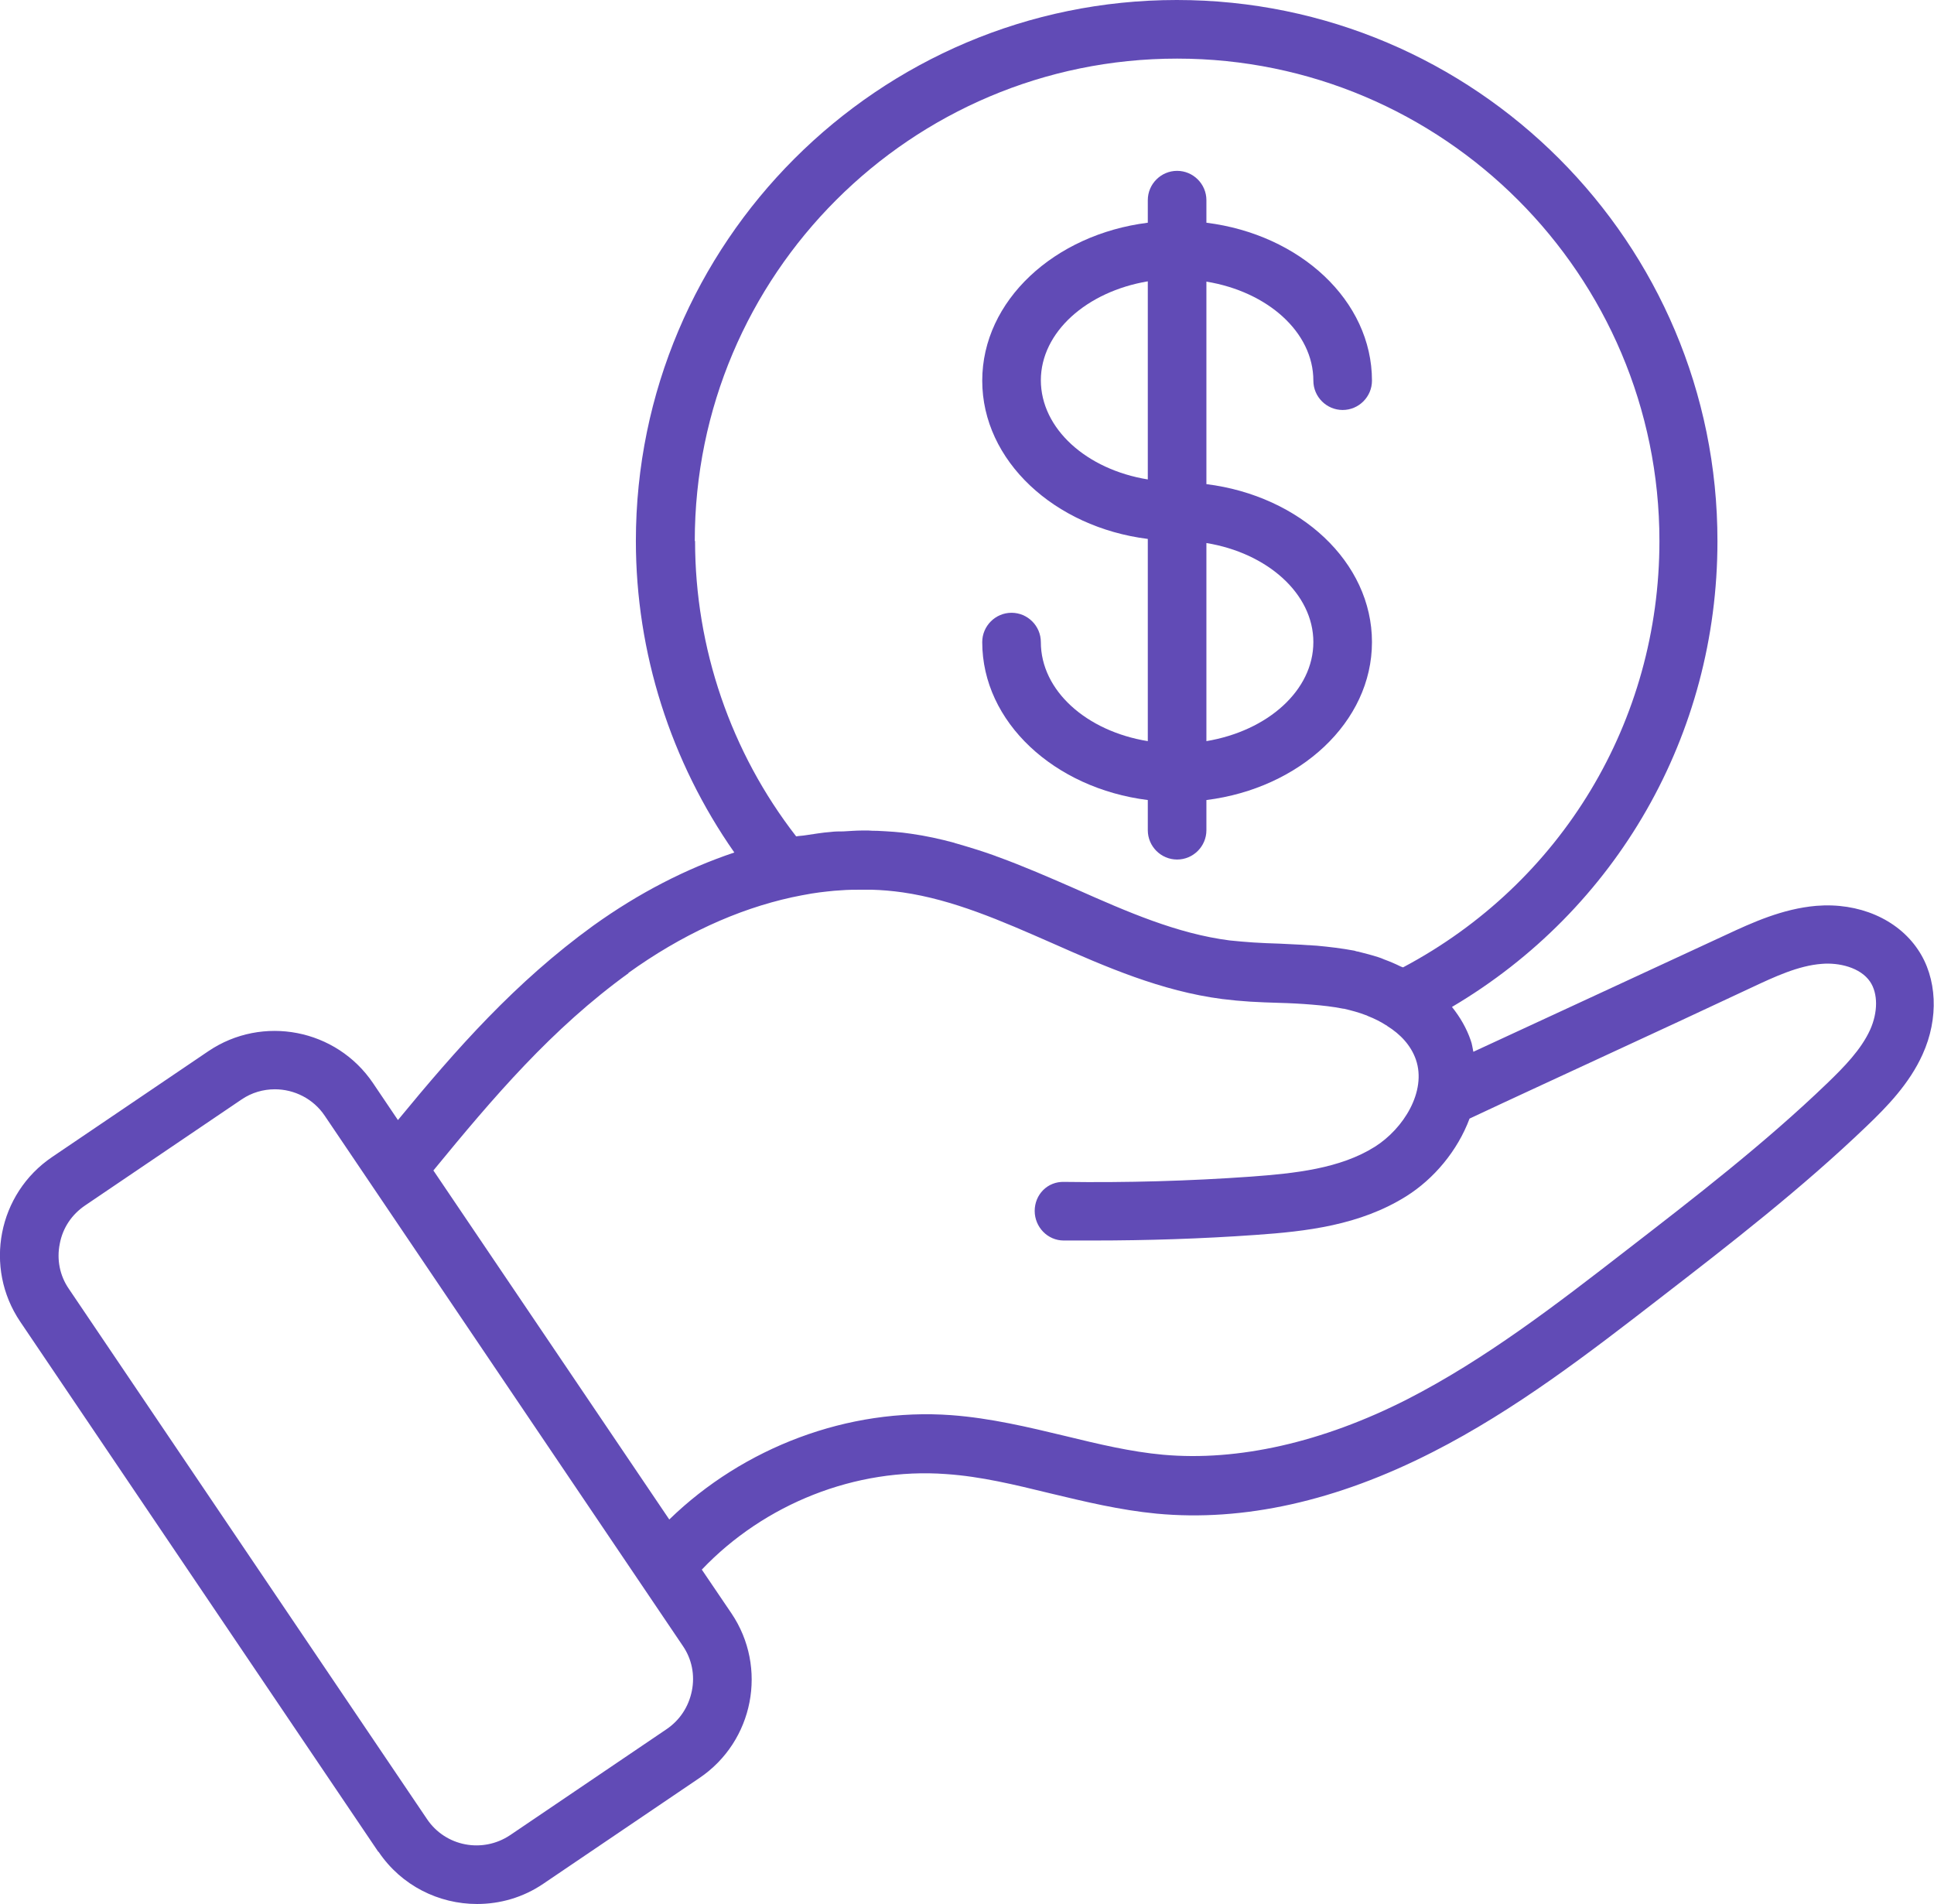
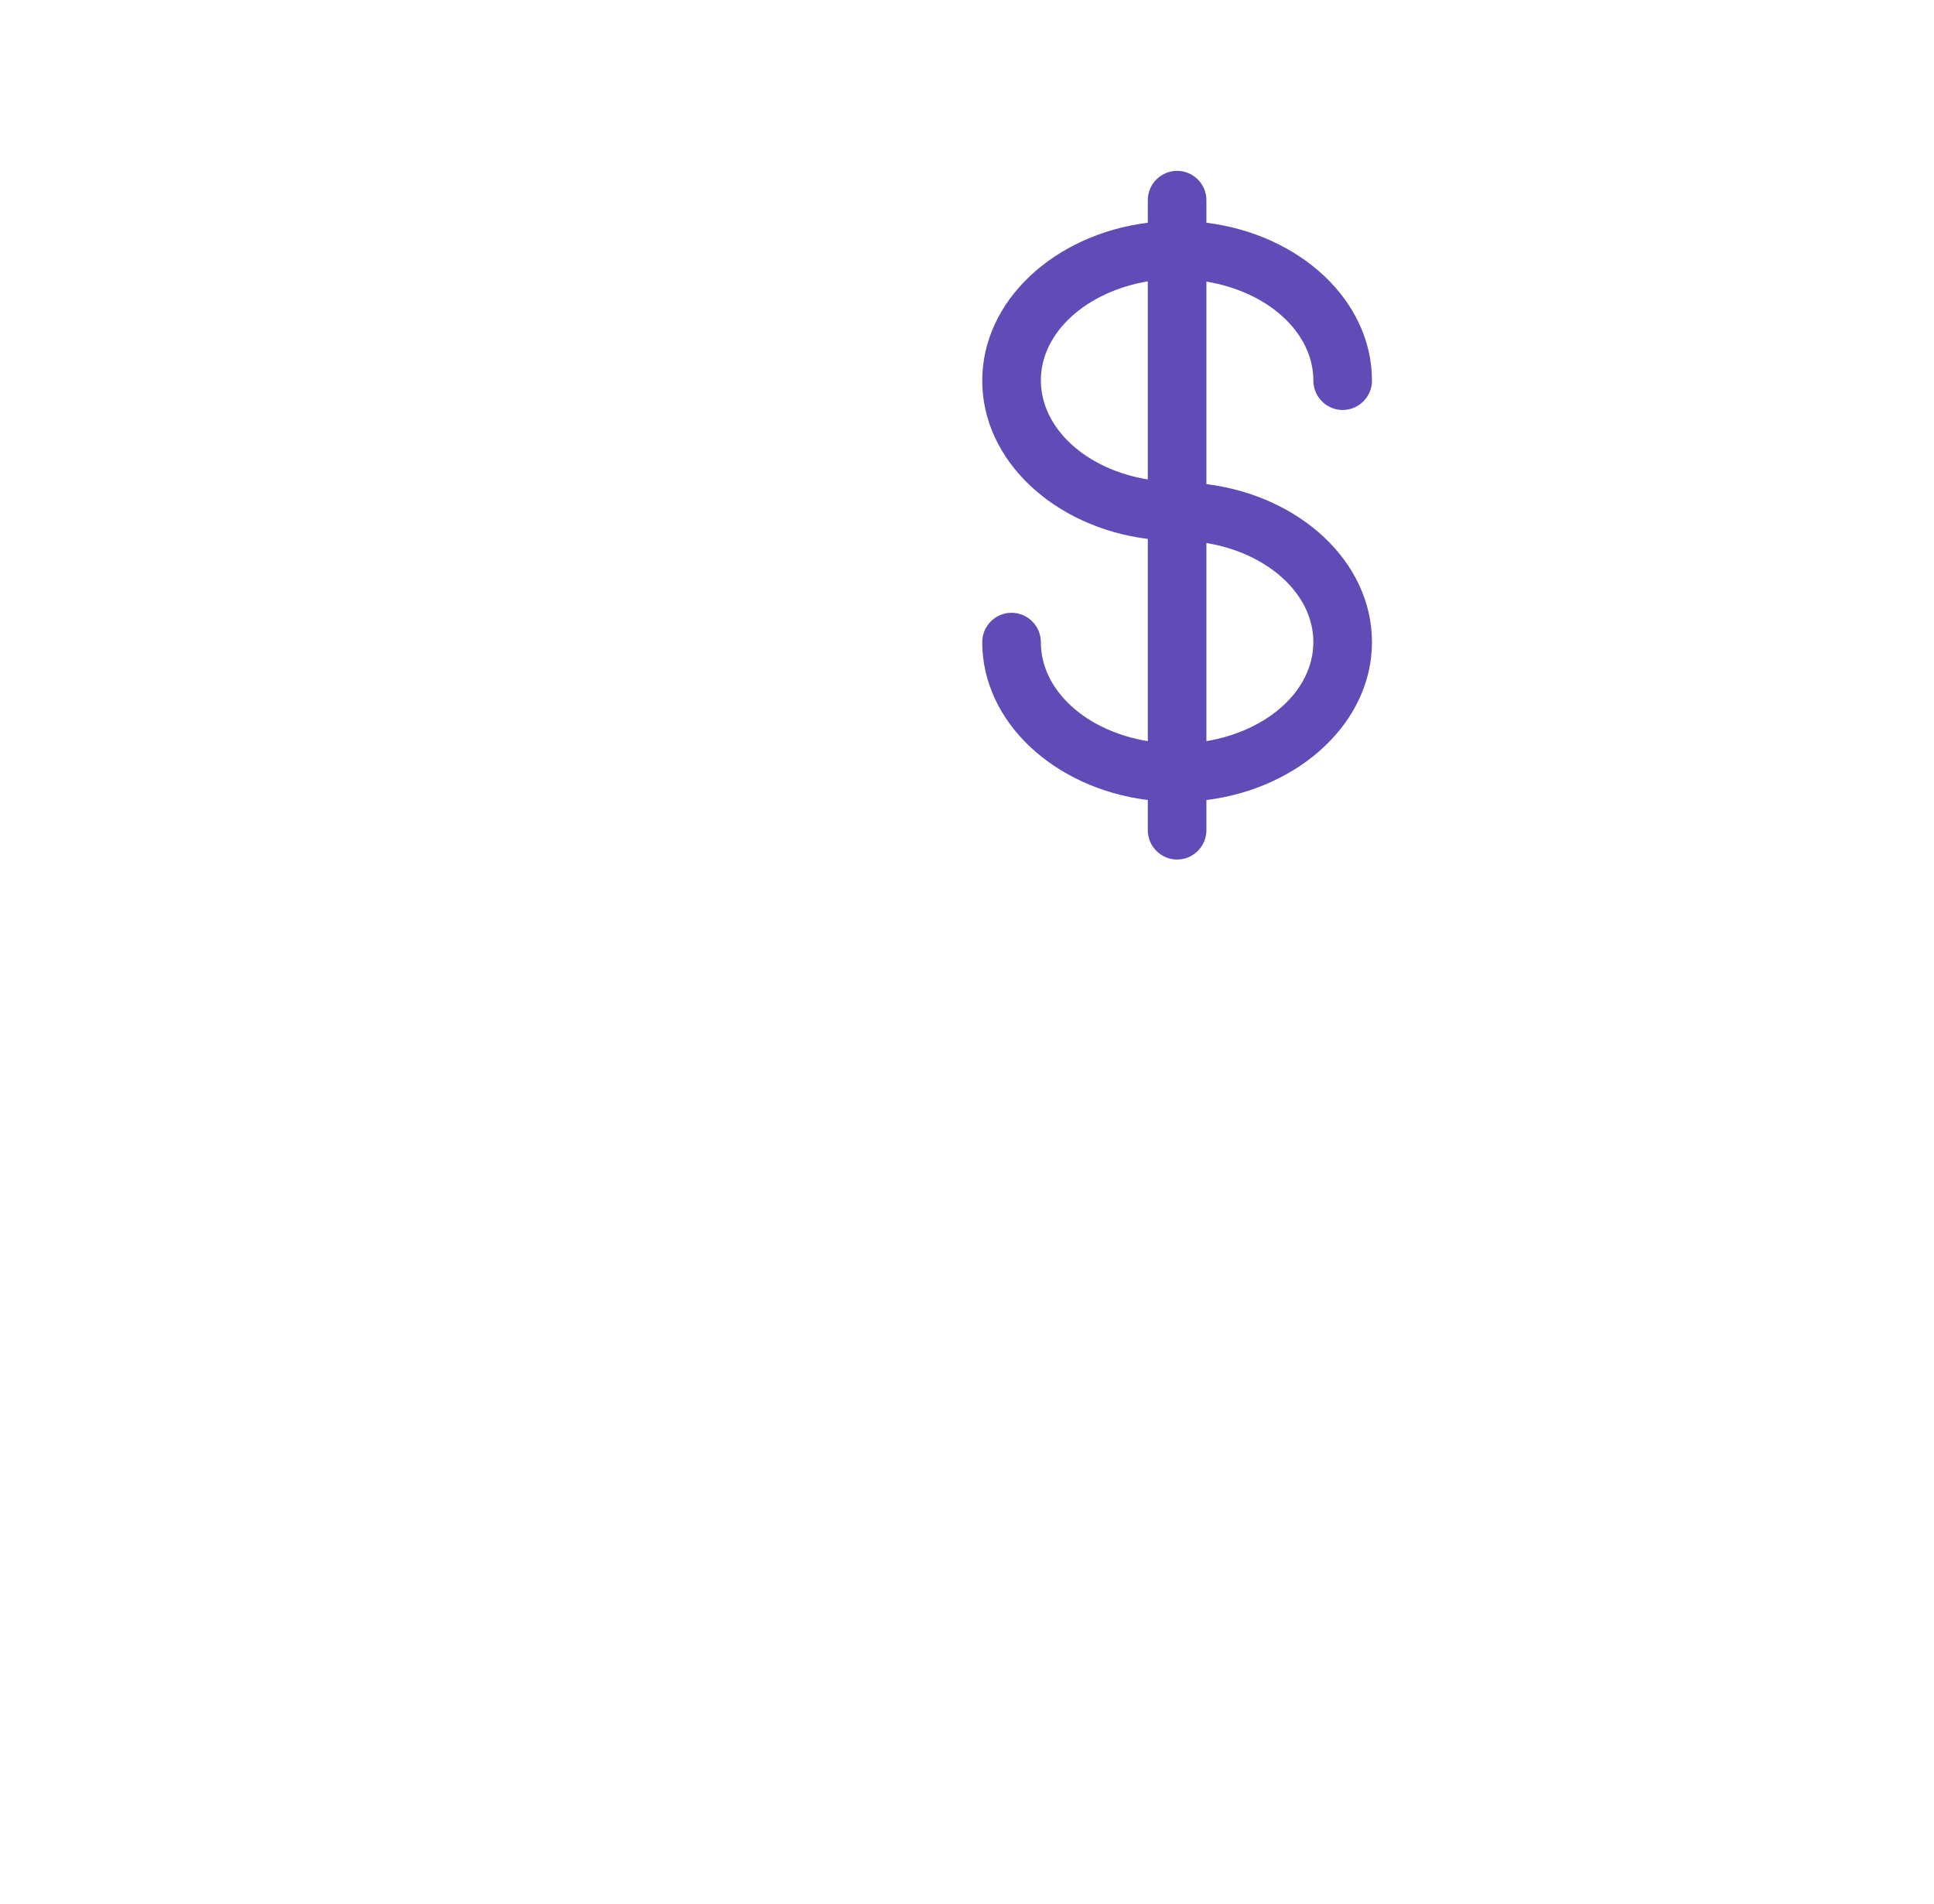
<svg xmlns="http://www.w3.org/2000/svg" id="Calque_2" data-name="Calque 2" viewBox="0 0 66 64.97">
  <g id="Layer_1" data-name="Layer 1">
    <g>
-       <path d="M12.92,63.19c.78,1.16,2.06,1.78,3.36,1.78,.78,0,1.57-.22,2.26-.69l5.33-3.61c1.85-1.25,2.34-3.77,1.09-5.62l-1.01-1.49c2.13-2.24,5.25-3.49,8.34-3.26,1.18,.08,2.33,.36,3.56,.66,1.17,.28,2.37,.57,3.62,.69,2.97,.28,6.15-.43,9.42-2.1,2.83-1.44,5.35-3.39,7.78-5.27,2.37-1.83,4.82-3.73,7.04-5.86,.68-.65,1.45-1.44,1.9-2.44,.56-1.23,.5-2.61-.16-3.58-.7-1.04-2.02-1.61-3.47-1.49-1.15,.1-2.18,.57-3.08,.99-1.64,.76-3.32,1.54-5.01,2.32-1.21,.56-2.42,1.12-3.61,1.67-.03-.13-.04-.26-.09-.39-.14-.41-.36-.79-.64-1.14,5.62-3.32,9.06-9.29,9.06-15.89C58.62,8.28,50.34,0,40.16,0S21.7,8.28,21.7,18.46c0,3.81,1.19,7.53,3.36,10.63-1.64,.55-3.26,1.38-4.82,2.5-2.66,1.93-4.66,4.2-6.66,6.63l-.85-1.26c-1.25-1.85-3.77-2.34-5.62-1.09l-5.33,3.61c-1.85,1.25-2.34,3.77-1.09,5.62l12.22,18.09ZM23.71,18.46C23.71,9.38,31.09,2,40.17,2s16.46,7.38,16.46,16.46c0,6.15-3.34,11.68-8.75,14.55-.02-.01-.05-.02-.08-.03-.18-.09-.37-.17-.56-.24-.07-.03-.14-.06-.21-.08-.22-.07-.45-.13-.69-.19-.04,0-.08-.02-.12-.03-.43-.08-.85-.13-1.28-.17-.43-.03-.85-.05-1.27-.07-.31-.01-.61-.02-.9-.04-.27-.02-.54-.04-.81-.07-1.79-.23-3.48-.97-5.26-1.76-.87-.38-1.76-.77-2.67-1.1-.02,0-.03-.01-.05-.02-.44-.16-.9-.3-1.35-.43-.02,0-.04-.01-.06-.02-.48-.13-.98-.24-1.48-.31-.38-.06-.77-.08-1.16-.1-.1,0-.2,0-.29-.01-.08,0-.15,0-.23,0-.21,0-.42,.02-.63,.03-.15,0-.29,0-.44,.02-.28,.02-.56,.07-.84,.11-.11,.02-.22,.02-.33,.04-2.23-2.87-3.45-6.43-3.45-10.08Zm-2.28,14.75c1.82-1.31,3.72-2.18,5.59-2.59,.23-.05,.45-.09,.68-.13,.18-.03,.35-.05,.53-.07,.16-.02,.31-.03,.47-.04,.24-.02,.47-.02,.7-.02,.12,0,.23,0,.35,0,.35,.01,.7,.04,1.05,.09,1.73,.25,3.37,.97,5.1,1.73,1.83,.81,3.73,1.64,5.81,1.91,.32,.04,.64,.07,.96,.09,.32,.02,.64,.03,.96,.04,.39,.01,.77,.03,1.13,.06,.37,.03,.73,.07,1.08,.14h.02c.26,.06,.52,.13,.75,.22,.02,0,.04,.02,.07,.03,.23,.09,.45,.2,.63,.32,.01,0,.02,0,.03,.02,.45,.28,.81,.66,.98,1.15,.37,1.08-.42,2.35-1.4,2.97-1.19,.75-2.74,.91-4.23,1.02-2.11,.15-4.25,.21-6.37,.18-.58-.02-1.01,.44-1.01,.99,0,.55,.44,1.01,.99,1.01,.33,0,.67,0,1.01,0,1.84,0,3.7-.06,5.53-.19,1.74-.12,3.57-.33,5.15-1.32,.94-.59,1.75-1.55,2.16-2.65,1.51-.71,3.06-1.42,4.61-2.14,1.69-.78,3.37-1.56,5.01-2.33,.79-.37,1.6-.75,2.4-.81,.58-.05,1.32,.12,1.65,.61,.27,.4,.27,1.04,0,1.64-.31,.68-.89,1.27-1.46,1.82-2.14,2.06-4.55,3.92-6.88,5.72-2.36,1.83-4.8,3.71-7.46,5.07-2.89,1.47-5.78,2.12-8.33,1.89-1.1-.1-2.19-.36-3.34-.64-1.25-.3-2.54-.61-3.88-.71-3.53-.26-7.1,1.1-9.63,3.56l-8.05-11.91c2.05-2.5,4.04-4.84,6.67-6.74ZM2.04,42.44c.1-.54,.41-1,.87-1.31l5.33-3.61c.35-.24,.75-.35,1.14-.35,.66,0,1.31,.32,1.7,.9l12.22,18.09c.31,.45,.42,1,.31,1.54s-.41,1-.87,1.31l-5.33,3.61c-.94,.63-2.21,.39-2.84-.55L2.35,43.98c-.31-.45-.42-1-.31-1.54Z" style="fill: #614bb6;" />
      <path d="M39.17,25.29c-2.09-.34-3.65-1.72-3.65-3.38,0-.55-.45-1-1-1s-1,.45-1,1c0,2.73,2.46,4.99,5.65,5.39v1.03c0,.55,.45,1,1,1s1-.45,1-1v-1.03c3.19-.4,5.65-2.66,5.65-5.39s-2.45-4.99-5.65-5.39v-6.91c2.08,.34,3.65,1.72,3.65,3.38,0,.55,.45,1,1,1s1-.45,1-1c0-2.73-2.45-4.99-5.65-5.39v-.77c0-.55-.45-1-1-1s-1,.45-1,1v.77c-3.19,.4-5.65,2.66-5.65,5.39s2.46,5,5.65,5.4v6.9Zm5.65-3.38c0,1.65-1.56,3.03-3.65,3.38v-6.76c2.08,.34,3.65,1.73,3.65,3.38Zm-9.3-8.93c0-1.65,1.57-3.03,3.65-3.38v6.76c-2.09-.34-3.65-1.73-3.65-3.39Z" style="fill: #614bb6;" />
    </g>
  </g>
</svg>